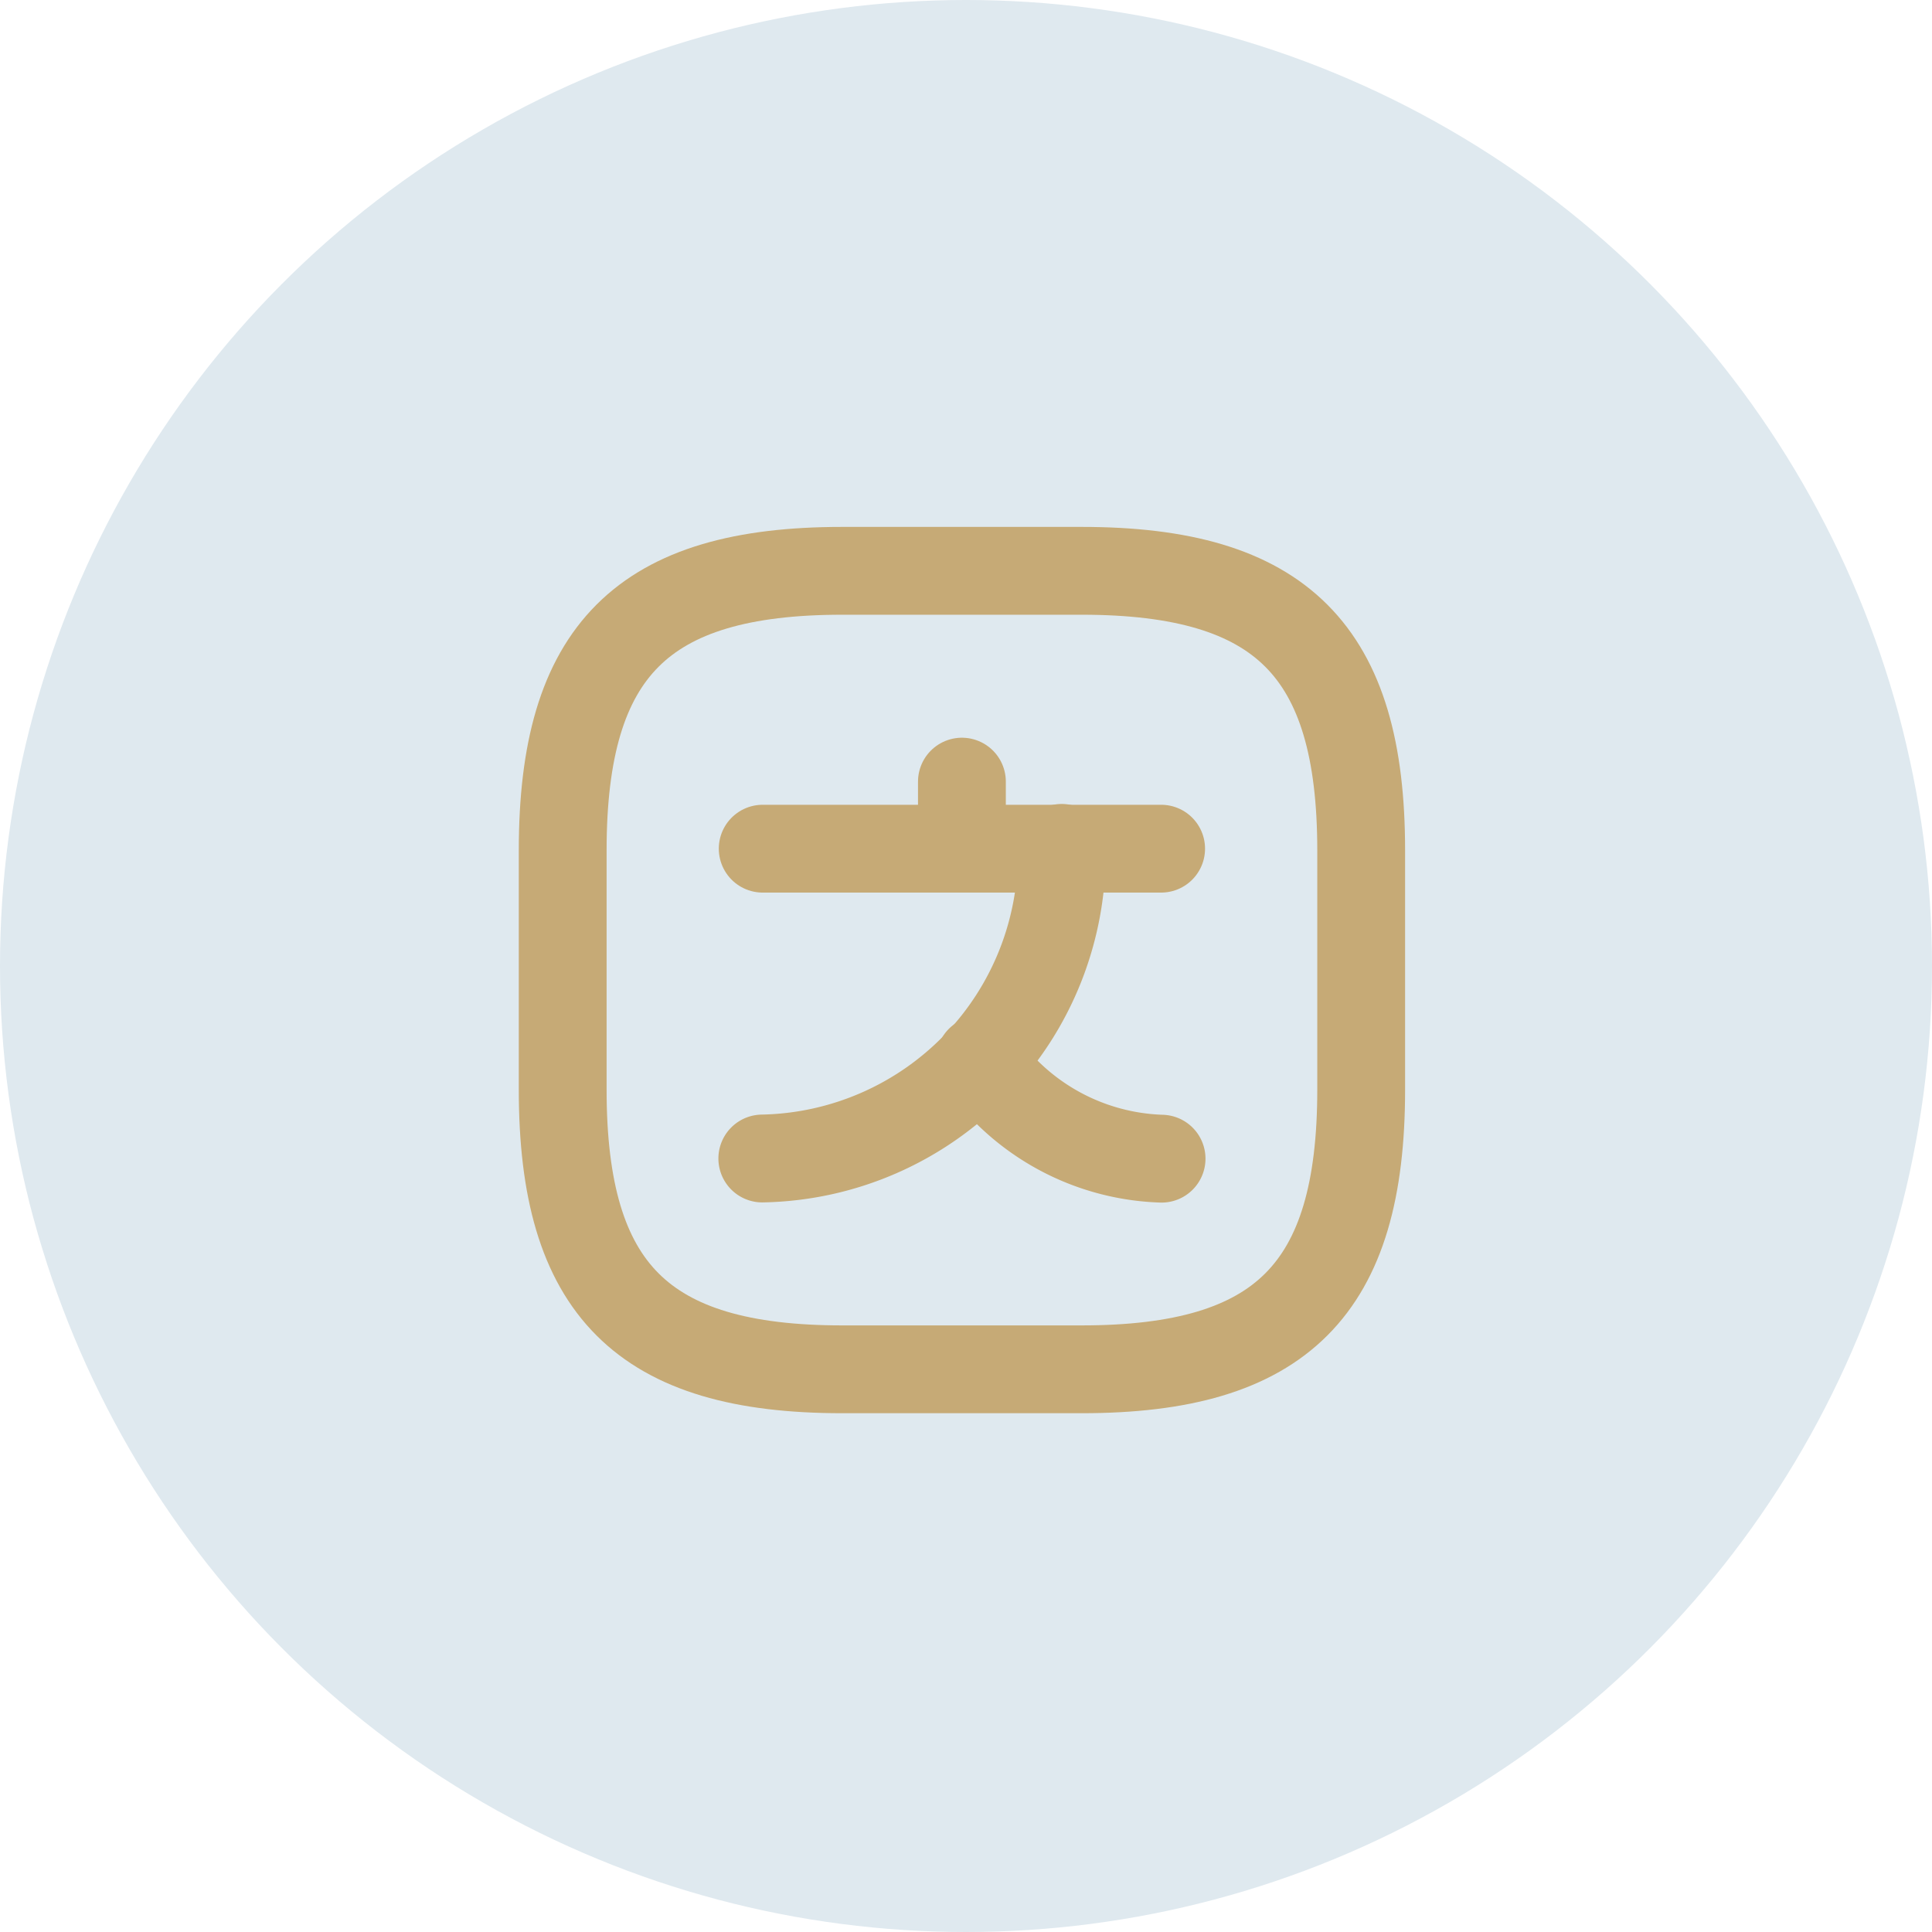
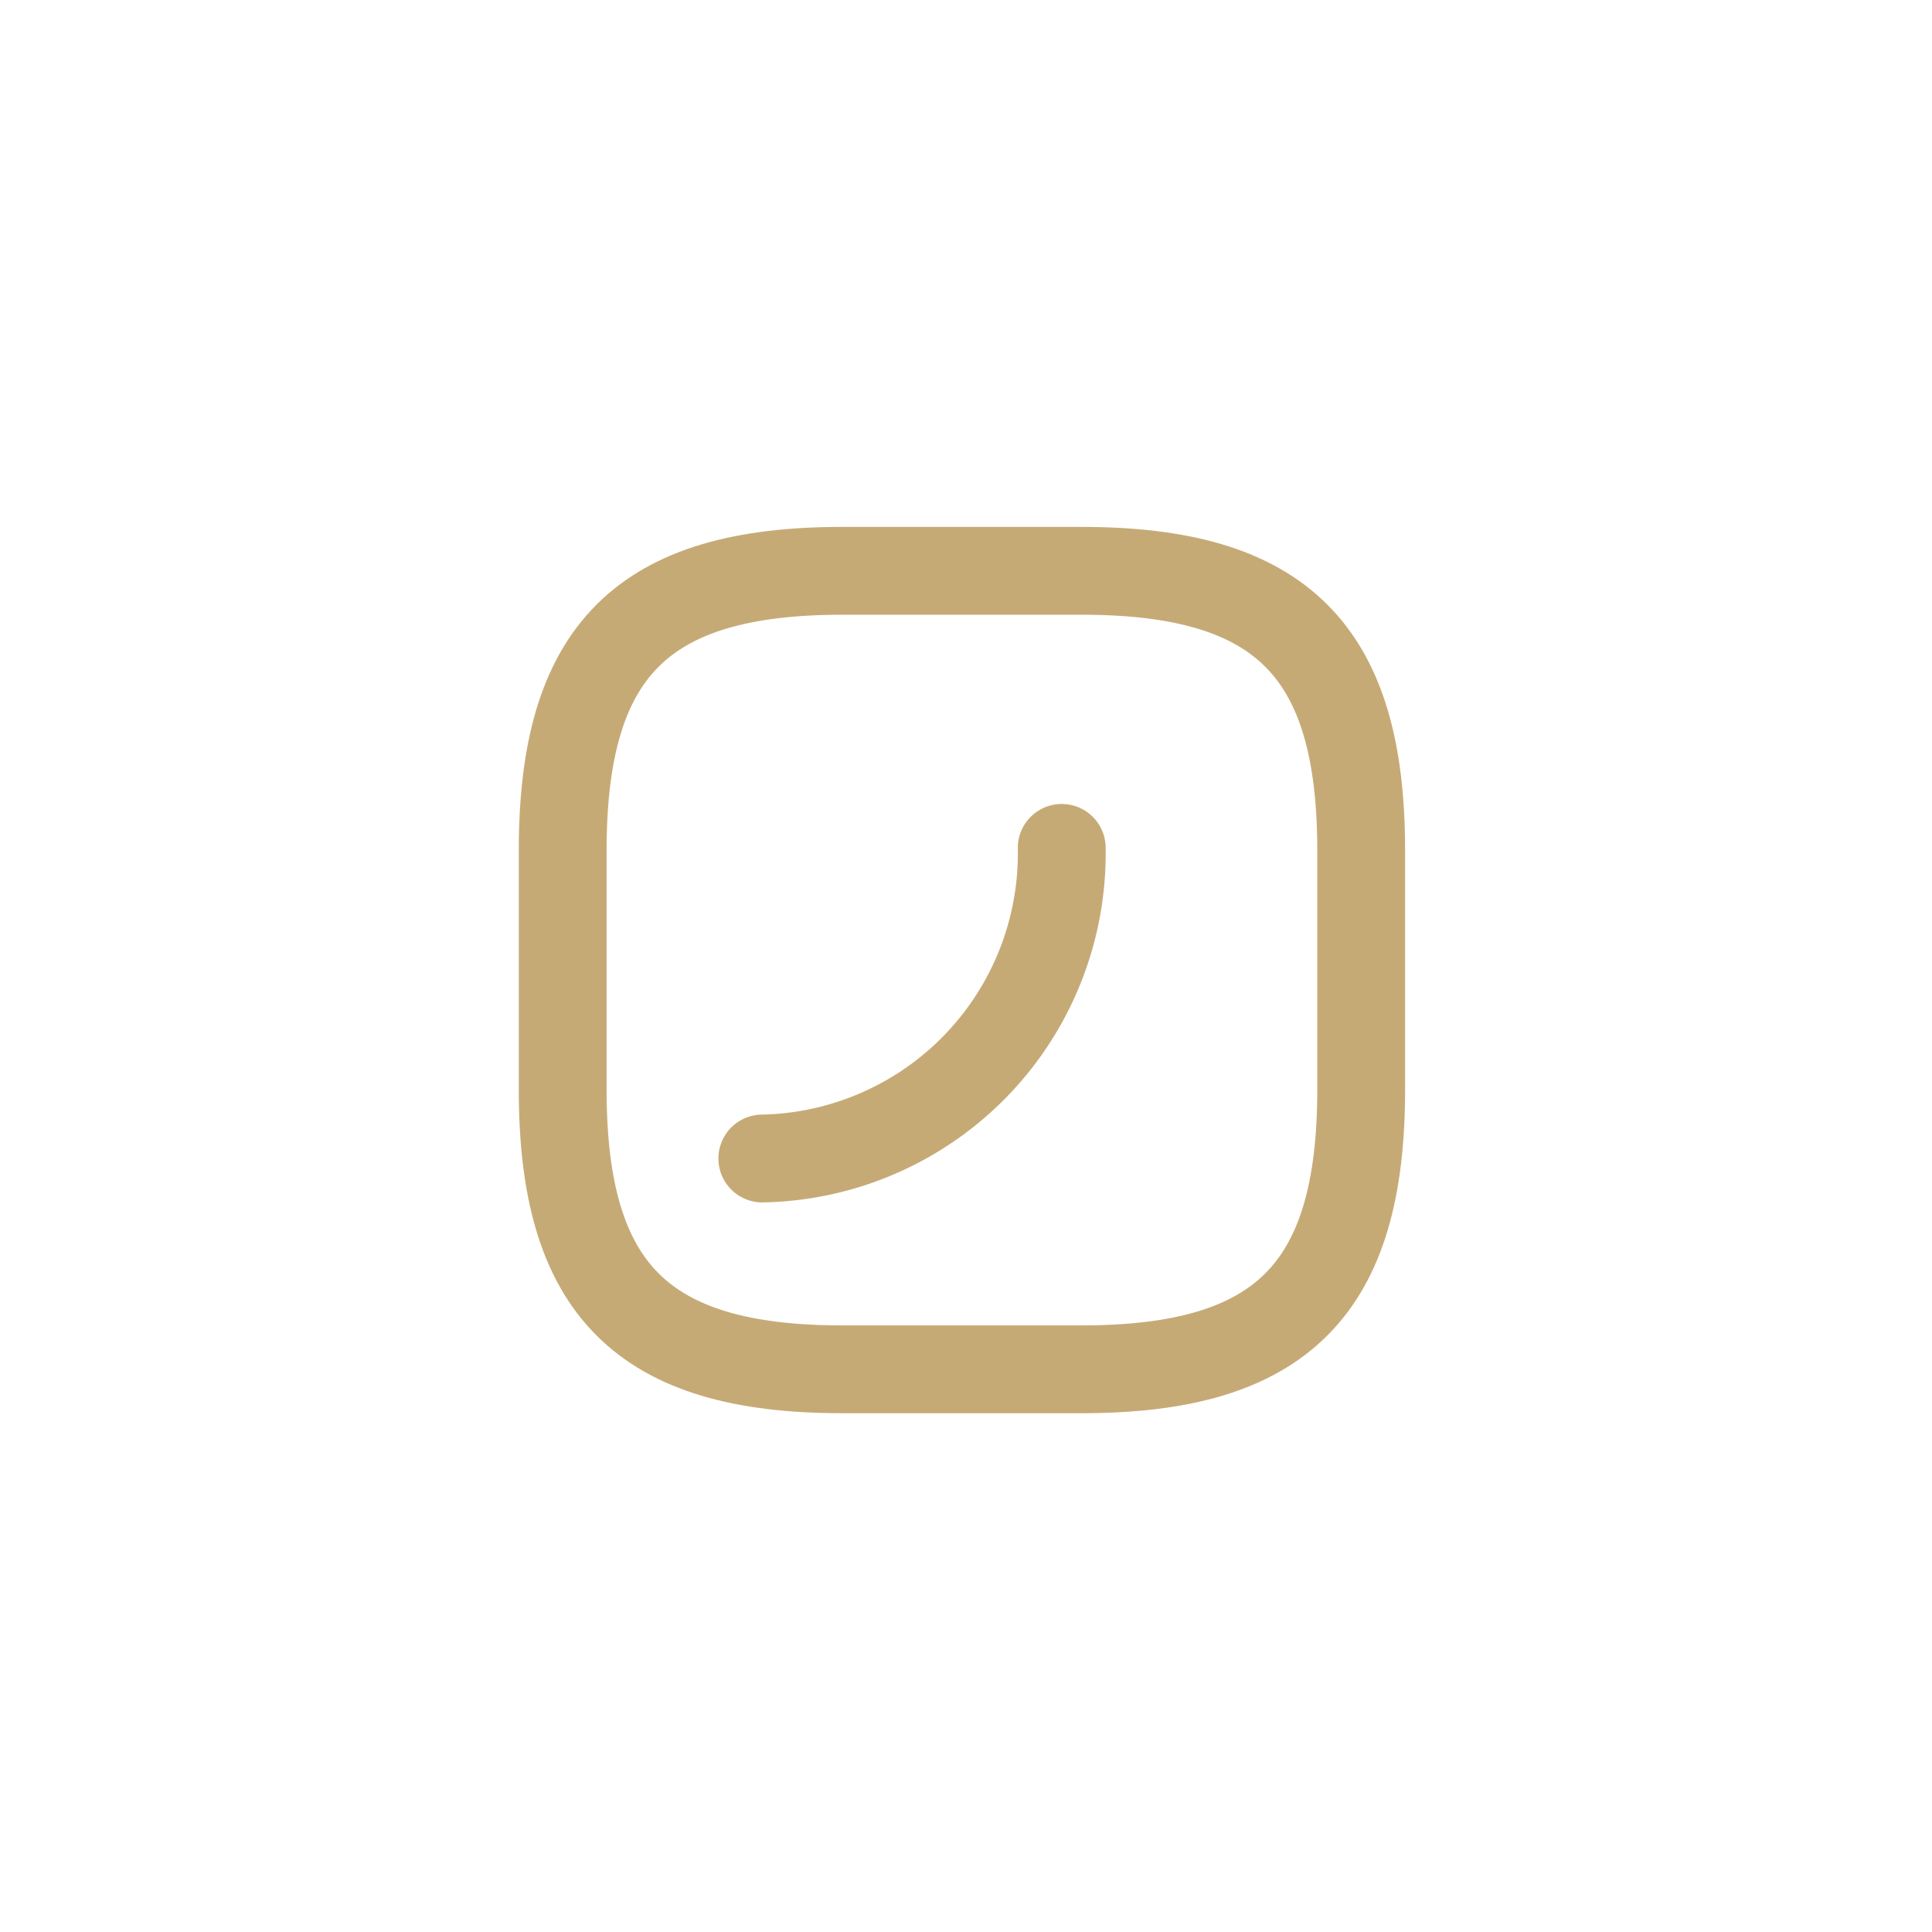
<svg xmlns="http://www.w3.org/2000/svg" width="44" height="44" viewBox="0 0 44 44">
  <g id="language-square" transform="translate(10.815 11)">
-     <circle id="Ellipse_11731" data-name="Ellipse 11731" cx="22" cy="22" r="22" transform="translate(-10.815 -11)" fill="#dfe9ef" />
-     <path id="Path_124275" data-name="Path 124275" d="M16.084,8.96H7.01" transform="translate(-0.455 -0.632)" fill="none" stroke="#c6aa76" stroke-linecap="round" stroke-linejoin="round" stroke-width="2" />
-     <path id="Path_124276" data-name="Path 124276" d="M12,7.28V8.808" transform="translate(-0.908 -0.479)" fill="none" stroke="#c6aa76" stroke-linecap="round" stroke-linejoin="round" stroke-width="2" />
    <path id="Path_124277" data-name="Path 124277" d="M13.819,8.94A6.949,6.949,0,0,1,7,16.014" transform="translate(-0.454 -0.63)" fill="none" stroke="#c6aa76" stroke-linecap="round" stroke-linejoin="round" stroke-width="2" />
-     <path id="Path_124278" data-name="Path 124278" d="M16.587,16.5A5.239,5.239,0,0,1,12.45,14.25" transform="translate(-0.948 -1.112)" fill="none" stroke="#c6aa76" stroke-linecap="round" stroke-linejoin="round" stroke-width="2" />
    <path id="Path_124279" data-name="Path 124279" d="M8.365,20.185H13.82c4.546,0,6.365-1.818,6.365-6.365V8.365C20.185,3.818,18.366,2,13.82,2H8.365C3.818,2,2,3.818,2,8.365V13.82C2,18.366,3.818,20.185,8.365,20.185Z" transform="translate(0 0)" fill="none" stroke="#c6aa76" stroke-linecap="round" stroke-linejoin="round" stroke-width="2" />
  </g>
</svg>